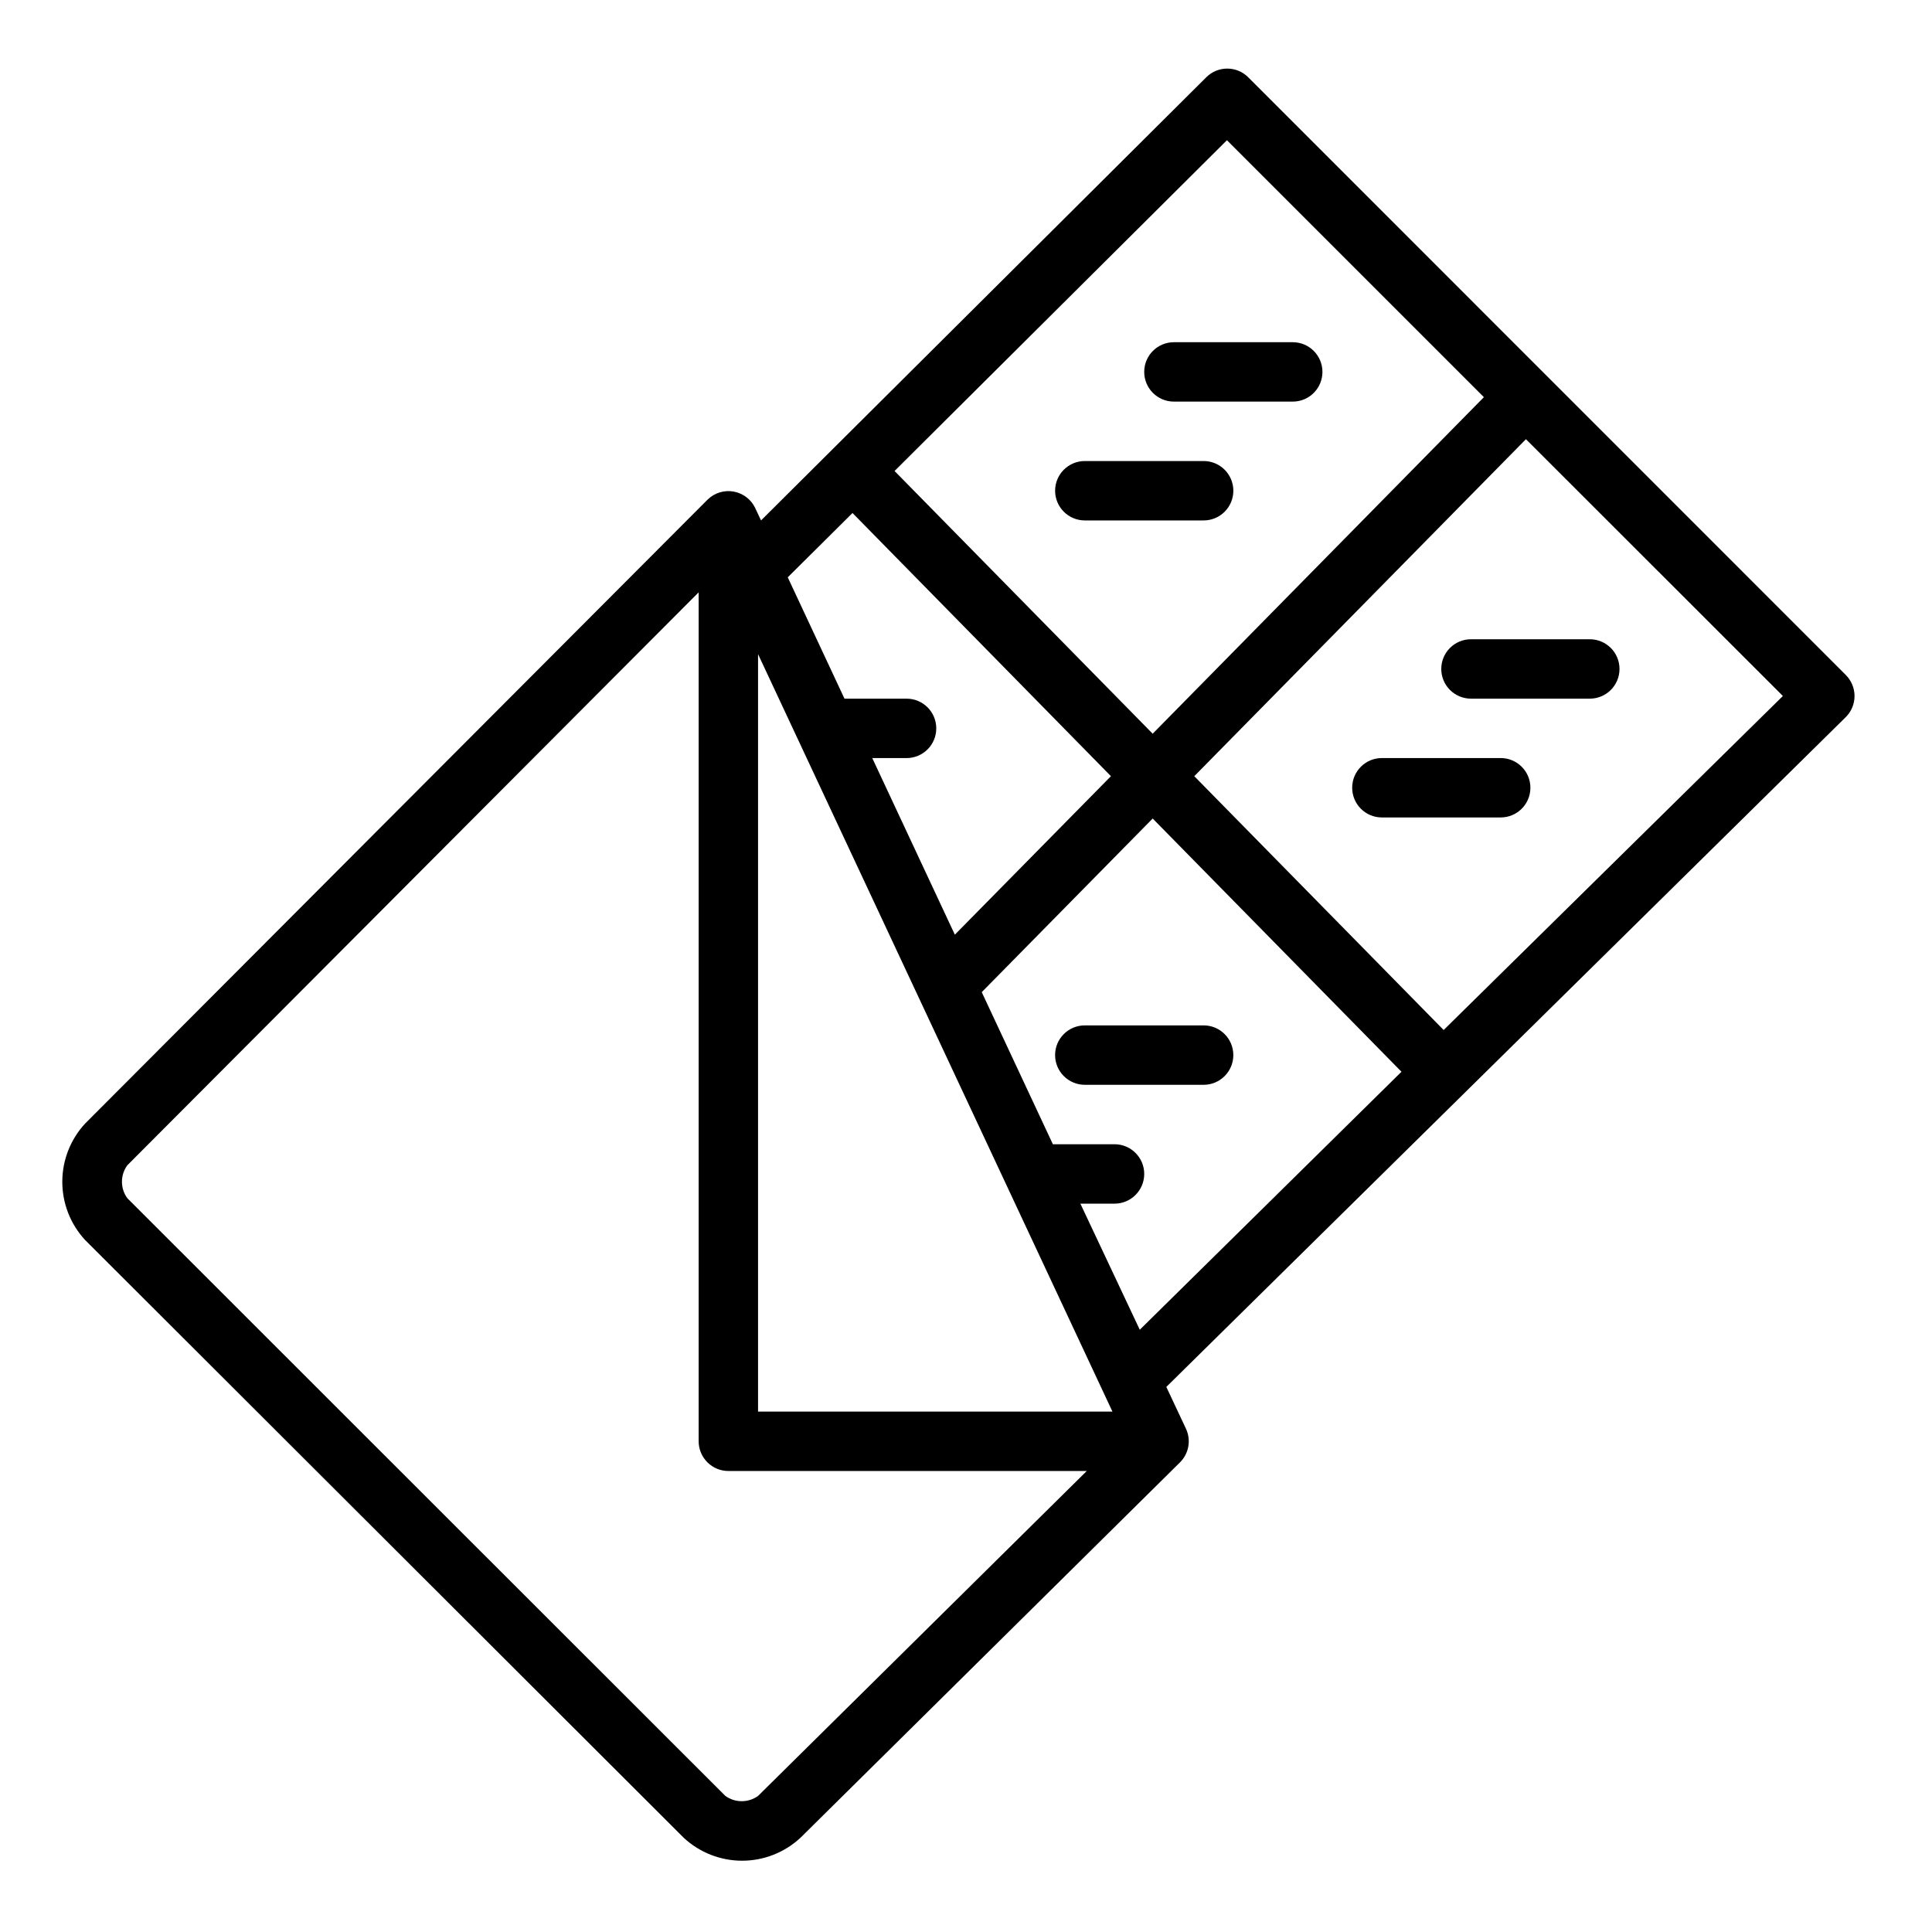
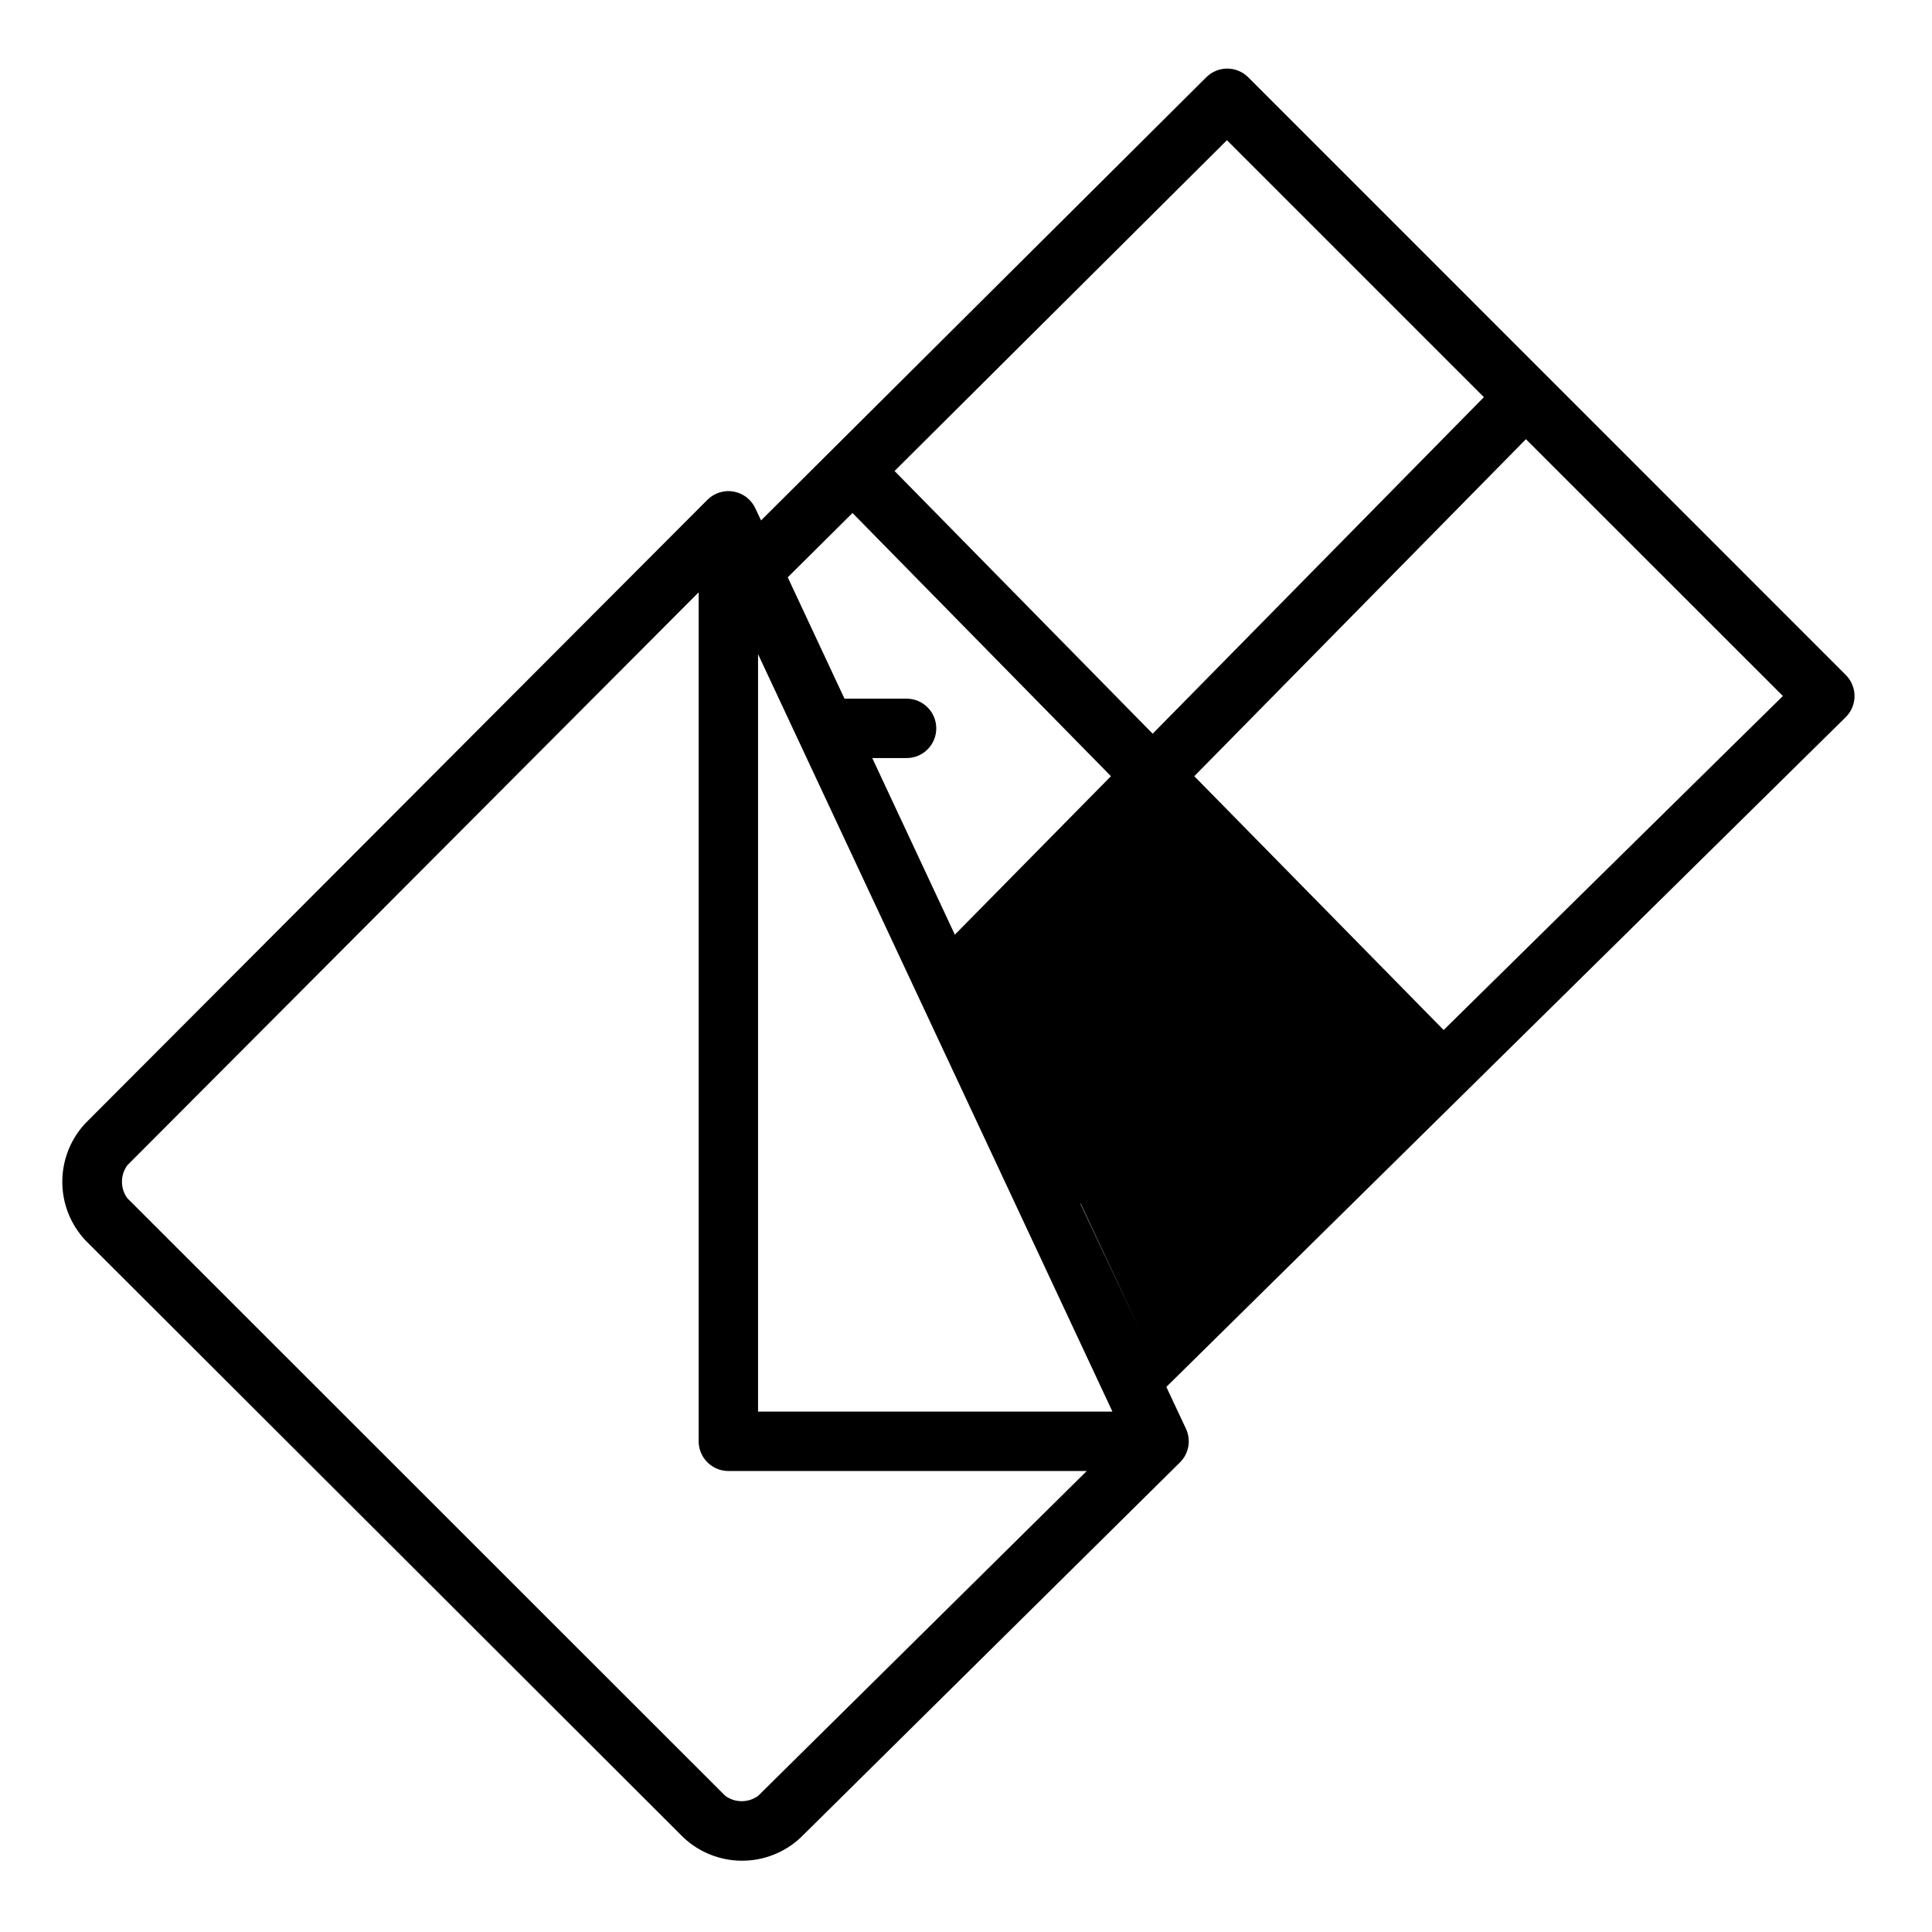
<svg xmlns="http://www.w3.org/2000/svg" fill="#000000" width="800px" height="800px" version="1.1" viewBox="144 144 512 512">
  <g>
-     <path d="m633.17 322.89-158.39-158.42c-3.07-3.055-8.027-3.055-11.098 0l-118 117.45-1.535-3.266h0.004c-1.09-2.297-3.215-3.926-5.715-4.379-2.496-0.453-5.059 0.328-6.883 2.094l-164.96 165.35c-3.91 4.203-6.082 9.73-6.082 15.469 0 5.742 2.172 11.266 6.082 15.469l158.62 158.39c4.199 3.898 9.719 6.062 15.449 6.062 5.731 0 11.246-2.164 15.449-6.062l100.6-99.504c2.363-2.344 2.992-5.922 1.574-8.934l-5.195-11.059 180.03-177.48h0.004c1.496-1.473 2.34-3.481 2.348-5.582 0.008-2.098-0.824-4.113-2.309-5.598zm-164.02-141.73 68.094 68.094-87.773 89.188-68.406-69.625zm-99.227 98.793 68.488 69.746-41.367 42-21.883-46.801h9.09c4.348 0 7.871-3.523 7.871-7.871 0-4.348-3.523-7.875-7.871-7.875h-16.453l-15.035-32.156zm-25.031 339.99c-2.59 1.855-6.07 1.855-8.66 0l-158.5-158.42c-1.883-2.594-1.883-6.106 0-8.699l151.42-151.85v224.98c0 2.09 0.832 4.09 2.309 5.566 1.477 1.477 3.477 2.309 5.566 2.309h94.977zm0-101.86v-200.73l93.914 200.73zm101.16-21.688-15.742-33.418 9.051 0.004c4.348 0 7.871-3.527 7.871-7.875 0-4.348-3.523-7.871-7.871-7.871h-16.336l-18.852-40.305 45.301-46.012 65.93 67.109zm80.531-79.43-66.086-67.266 87.891-89.309 68.094 68.055z" />
-     <path d="m455.1 250.43h31.488c4.348 0 7.871-3.523 7.871-7.871s-3.523-7.871-7.871-7.871h-31.488c-4.348 0-7.871 3.523-7.871 7.871s3.523 7.871 7.871 7.871z" />
-     <path d="m470.85 274.05c0-2.09-0.832-4.09-2.305-5.566-1.477-1.477-3.481-2.305-5.566-2.305h-31.488c-4.348 0-7.875 3.523-7.875 7.871s3.527 7.871 7.875 7.871h31.488c2.086 0 4.09-0.828 5.566-2.305 1.473-1.477 2.305-3.481 2.305-5.566z" />
-     <path d="m525.95 321.28c0 2.09 0.832 4.09 2.309 5.566 1.477 1.477 3.477 2.305 5.566 2.305h31.488c4.348 0 7.871-3.523 7.871-7.871s-3.523-7.871-7.871-7.871h-31.488c-4.348 0-7.875 3.523-7.875 7.871z" />
-     <path d="m541.7 344.89h-31.488c-4.348 0-7.871 3.523-7.871 7.871s3.523 7.871 7.871 7.871h31.488c4.348 0 7.871-3.523 7.871-7.871s-3.523-7.871-7.871-7.871z" />
-     <path d="m423.61 423.61c0 2.09 0.832 4.09 2.309 5.566 1.477 1.477 3.477 2.309 5.566 2.309h31.488c4.348 0 7.871-3.527 7.871-7.875 0-4.348-3.523-7.871-7.871-7.871h-31.488c-4.348 0-7.875 3.523-7.875 7.871z" />
+     <path d="m633.17 322.89-158.39-158.42c-3.07-3.055-8.027-3.055-11.098 0l-118 117.45-1.535-3.266h0.004c-1.09-2.297-3.215-3.926-5.715-4.379-2.496-0.453-5.059 0.328-6.883 2.094l-164.96 165.35c-3.91 4.203-6.082 9.73-6.082 15.469 0 5.742 2.172 11.266 6.082 15.469l158.62 158.39c4.199 3.898 9.719 6.062 15.449 6.062 5.731 0 11.246-2.164 15.449-6.062l100.6-99.504c2.363-2.344 2.992-5.922 1.574-8.934l-5.195-11.059 180.03-177.48h0.004c1.496-1.473 2.34-3.481 2.348-5.582 0.008-2.098-0.824-4.113-2.309-5.598zm-164.02-141.73 68.094 68.094-87.773 89.188-68.406-69.625zm-99.227 98.793 68.488 69.746-41.367 42-21.883-46.801h9.09c4.348 0 7.871-3.523 7.871-7.871 0-4.348-3.523-7.875-7.871-7.875h-16.453l-15.035-32.156zm-25.031 339.99c-2.59 1.855-6.07 1.855-8.66 0l-158.5-158.42c-1.883-2.594-1.883-6.106 0-8.699l151.42-151.85v224.98c0 2.09 0.832 4.09 2.309 5.566 1.477 1.477 3.477 2.309 5.566 2.309h94.977zm0-101.86v-200.73l93.914 200.73zm101.16-21.688-15.742-33.418 9.051 0.004c4.348 0 7.871-3.527 7.871-7.875 0-4.348-3.523-7.871-7.871-7.871h-16.336zm80.531-79.43-66.086-67.266 87.891-89.309 68.094 68.055z" />
  </g>
</svg>